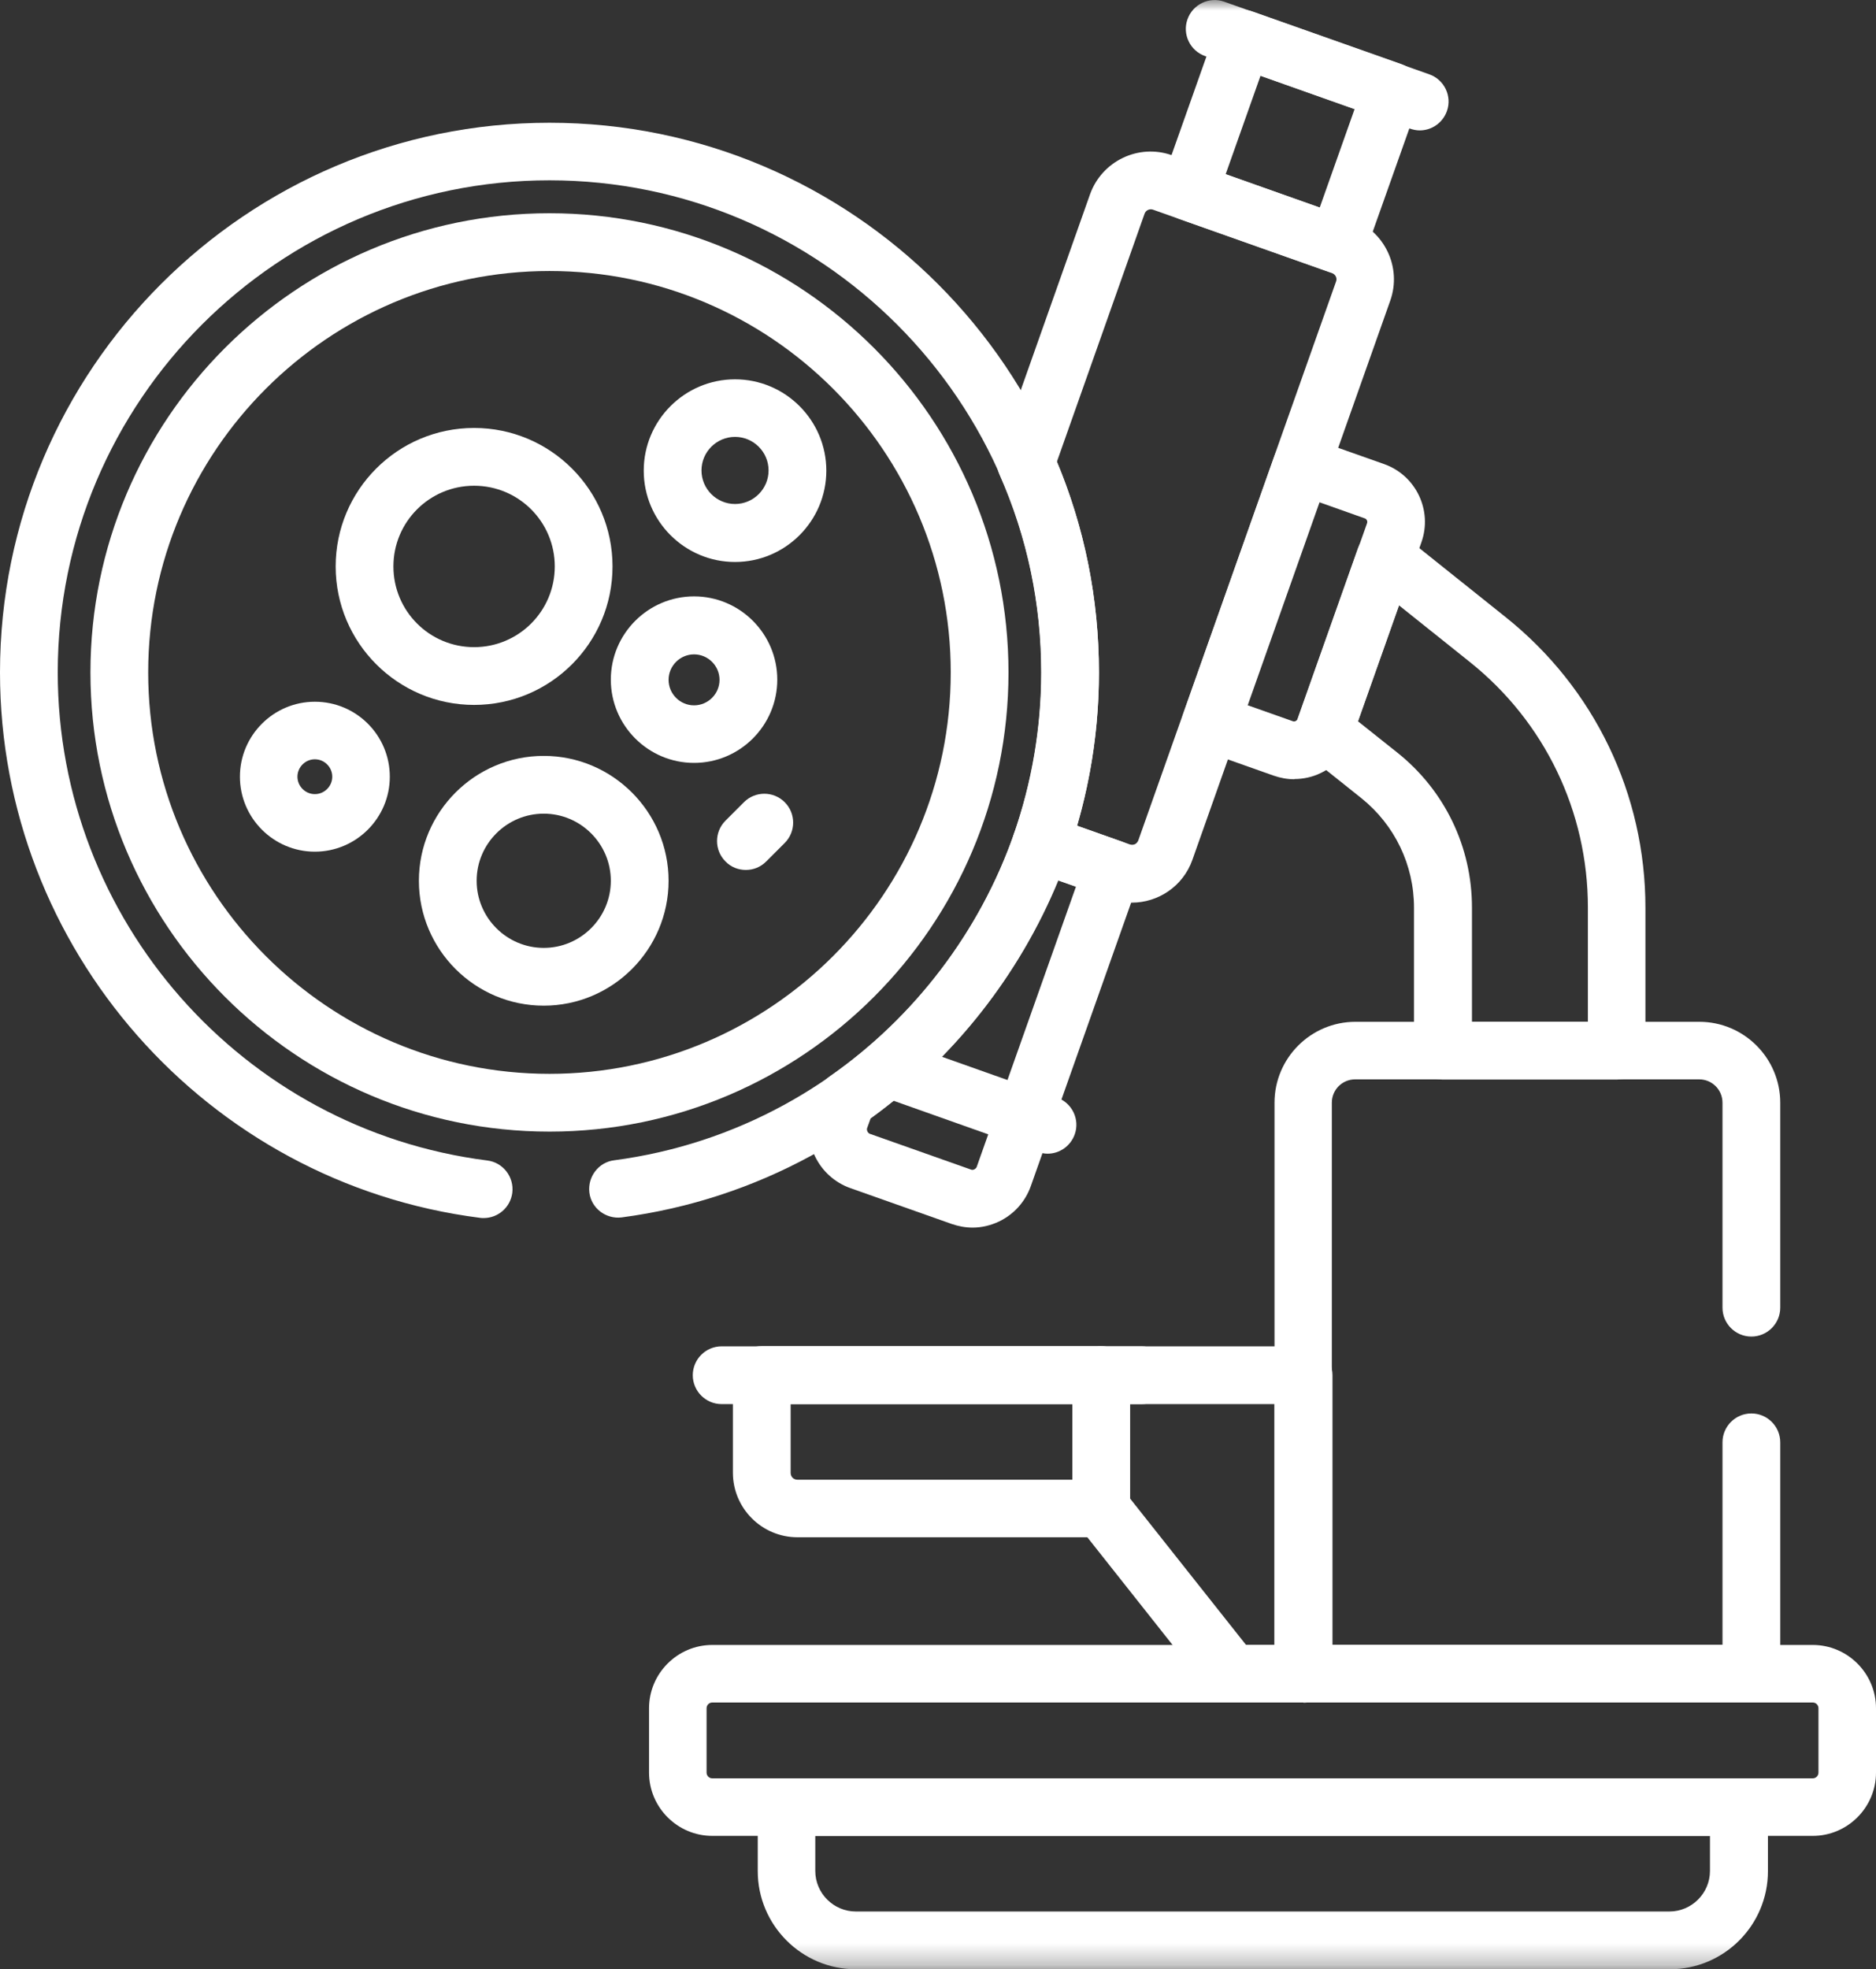
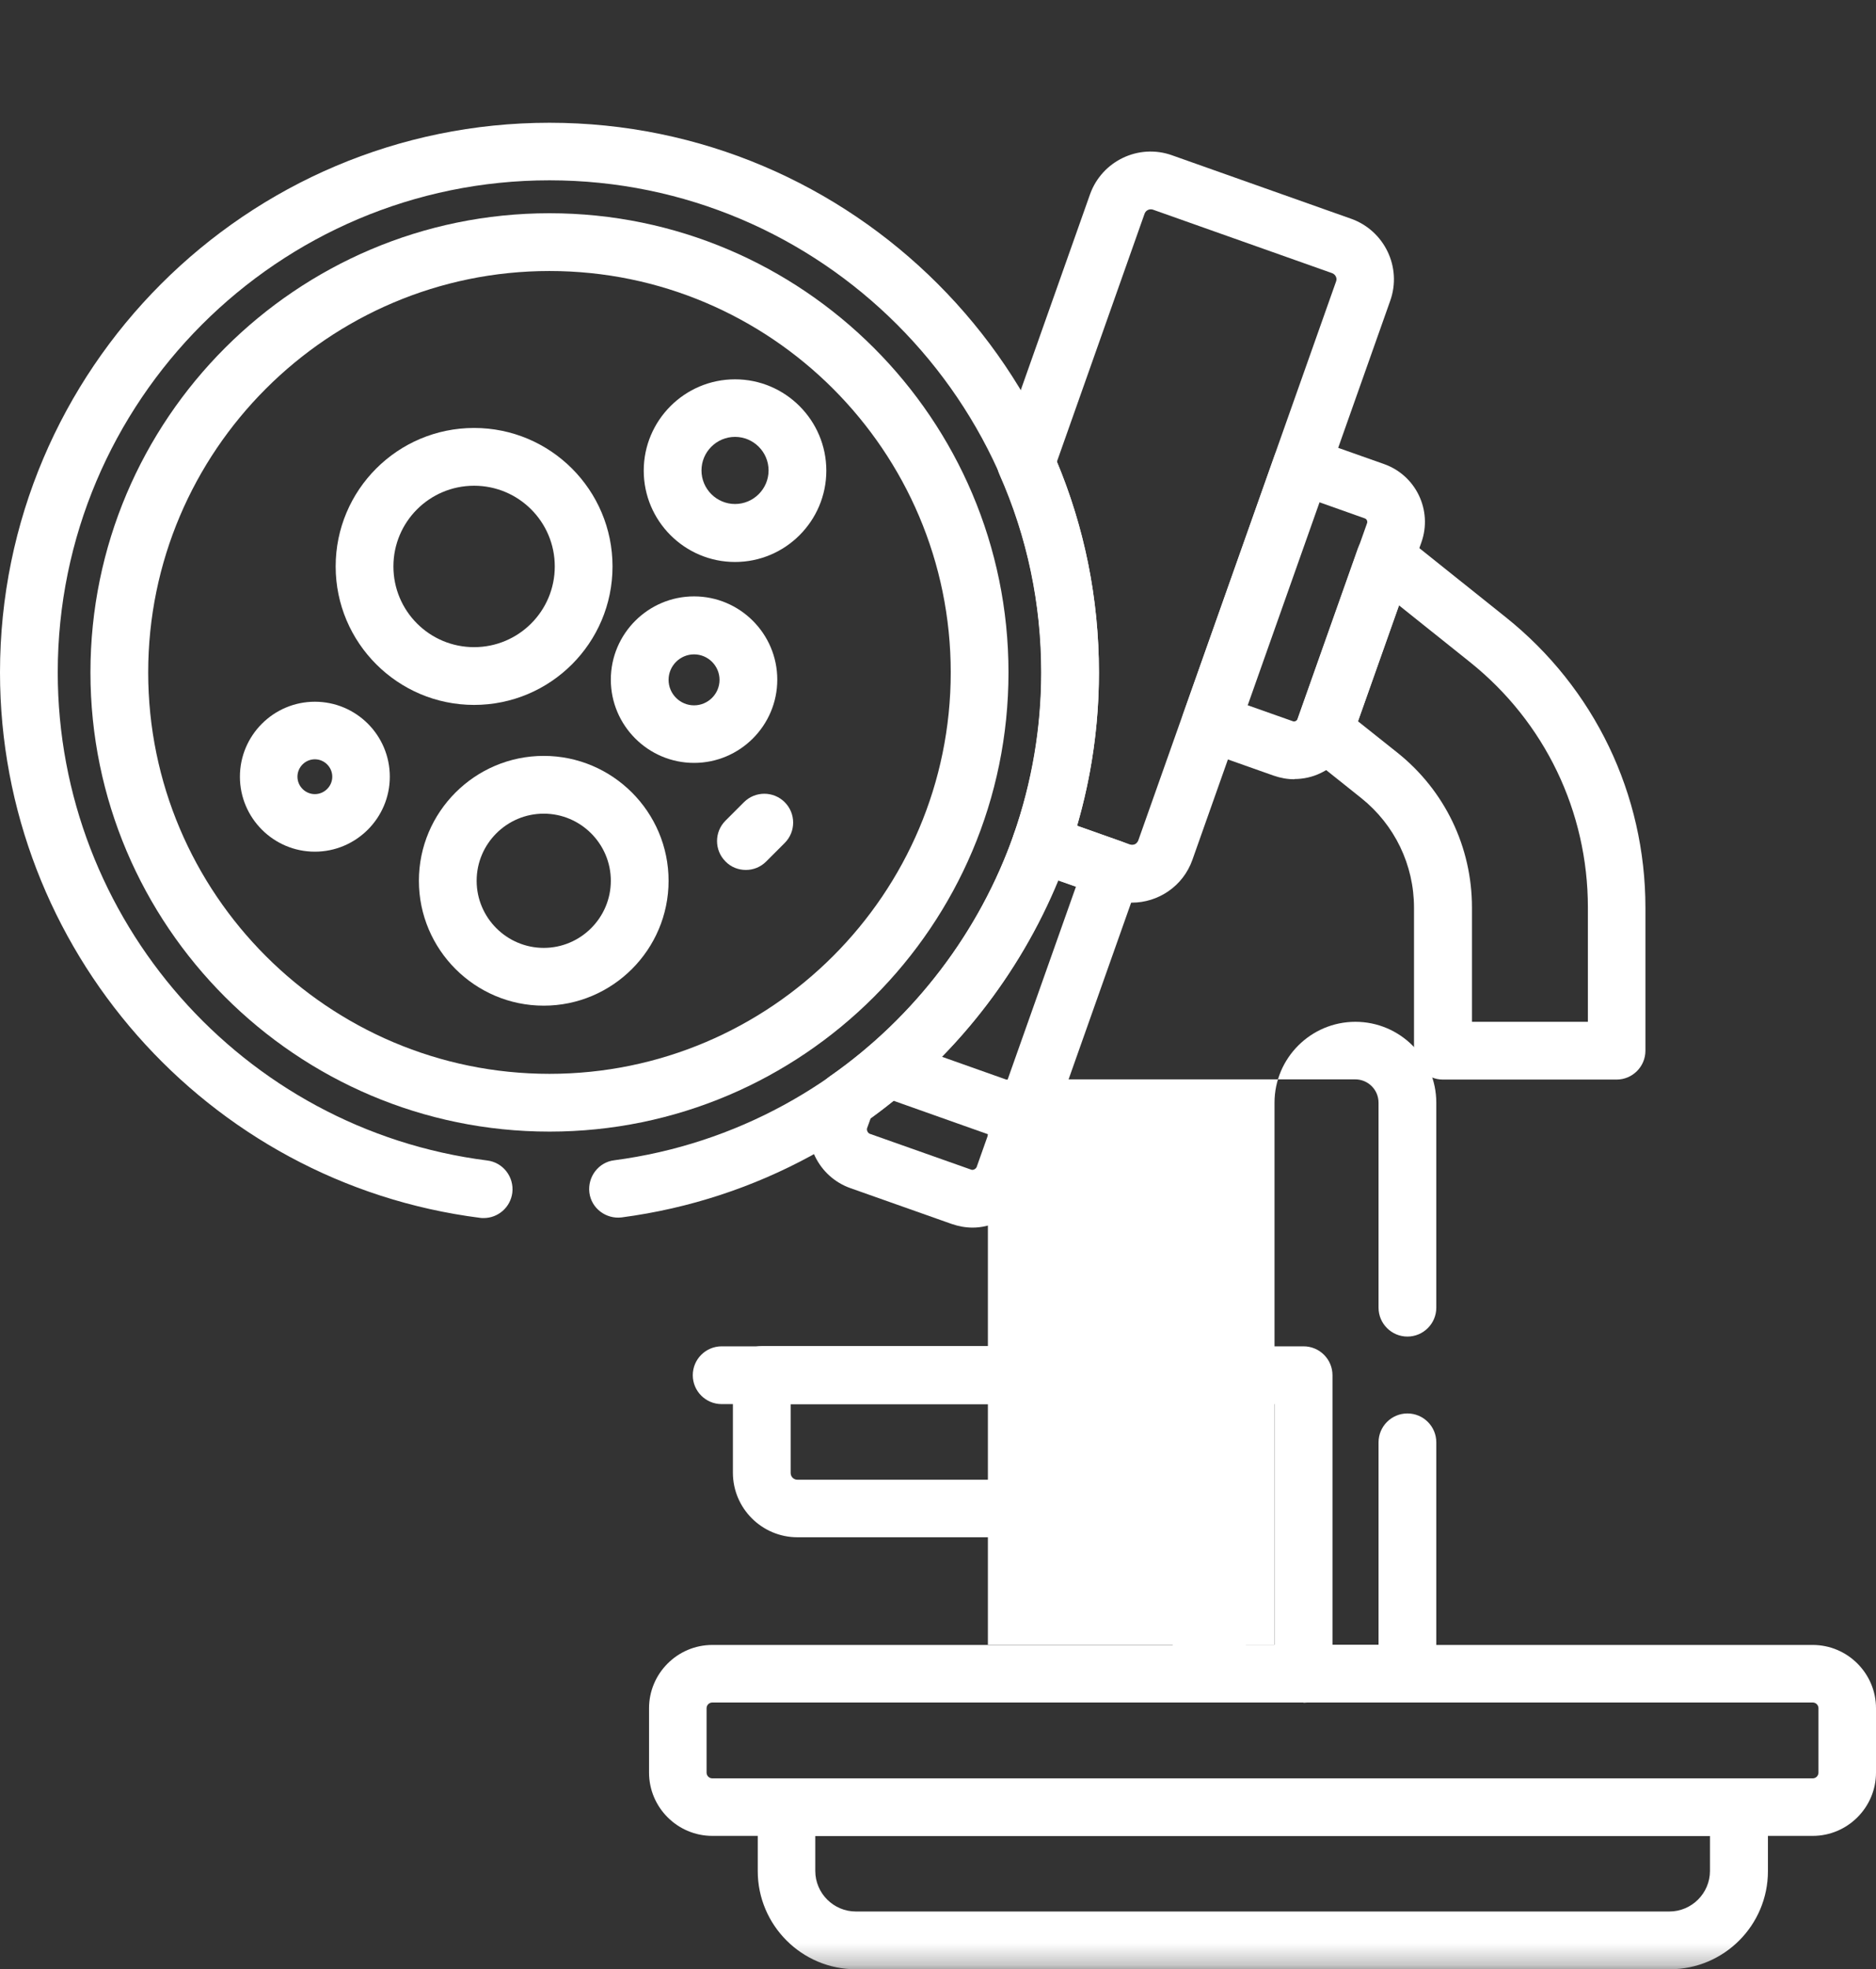
<svg xmlns="http://www.w3.org/2000/svg" id="b" viewBox="0 0 88.36 92.72">
  <rect x="0" y="0" width="88.36" height="92.72" fill="#333333" stroke="none" />
  <defs>
    <mask id="d" x="-2.18" y="0" width="92.72" height="92.72" maskUnits="userSpaceOnUse">
      <g id="e">
        <rect id="f" x="-2.18" y="0" width="92.72" height="92.72" style="fill:#fff;" />
      </g>
    </mask>
  </defs>
  <g id="c">
    <g style="mask:url(#d);">
      <g id="g">
        <g id="h">
          <g id="i">
            <g id="j">
              <g id="k">
-                 <path d="M62.99,12.86c-.15,0-.3-.03-.45-.08l-6.99-2.47c-.34-.12-.62-.37-.77-.7-.15-.33-.17-.7-.05-1.04l2.55-7.2c.12-.34.37-.62.7-.77.32-.16.7-.18,1.04-.05l6.99,2.47c.71.25,1.08,1.03.83,1.73l-2.55,7.19c-.2.56-.72.91-1.28.91ZM57.73,8.2l4.43,1.57,1.64-4.63-4.43-1.57-1.64,4.63Z" style="fill:#fff;" />
-               </g>
+                 </g>
            </g>
            <g id="l">
              <g id="m">
-                 <path d="M66.87,6.14c-.15,0-.3-.03-.45-.08l-9.66-3.42c-.71-.25-1.08-1.03-.83-1.73.25-.71,1.03-1.08,1.73-.83l9.66,3.42c.71.25,1.08,1.03.83,1.73-.2.56-.72.91-1.28.91Z" style="fill:#fff;" />
-               </g>
+                 </g>
            </g>
            <g id="n">
              <g id="o">
                <path d="M60.96,36.69c-.33,0-.65-.06-.97-.17l-3.42-1.21c-.71-.25-1.08-1.03-.83-1.73l4.29-12.12c.12-.34.37-.62.7-.77.32-.16.7-.17,1.04-.05l3.42,1.21h0c1.5.53,2.29,2.18,1.76,3.68l-3.27,9.23c-.26.73-.78,1.31-1.48,1.64-.39.19-.82.28-1.24.28ZM58.75,33.2l2.15.76c.08.03.19-.03.22-.1l3.27-9.23c.03-.09-.02-.19-.1-.22l-2.14-.76-3.38,9.55Z" style="fill:#fff;" />
              </g>
            </g>
            <g id="p">
              <g id="q">
                <path d="M53.77,66.11h-19.78c-.75,0-1.36-.61-1.36-1.36s.61-1.36,1.36-1.36h19.78c.75,0,1.36.61,1.36,1.36s-.61,1.36-1.36,1.36Z" style="fill:#fff;" />
              </g>
            </g>
            <g id="r">
              <g id="s">
                <path d="M76.15,50.83h-8.19c-.75,0-1.36-.61-1.36-1.36v-6.73c0-2.02-.91-3.9-2.48-5.16l-2.62-2.09c-.49-.39-.65-1.06-.39-1.63l2.85-8.05c.15-.41.48-.73.91-.85.42-.12.88-.03,1.22.24l4.83,3.86c4.18,3.34,6.58,8.33,6.58,13.68v6.73c0,.75-.61,1.36-1.36,1.36ZM69.32,48.11h5.47v-5.38c0-4.52-2.03-8.74-5.56-11.56l-3.34-2.67-1.93,5.46,1.86,1.48c2.23,1.78,3.51,4.44,3.51,7.29v5.38Z" style="fill:#fff;" />
              </g>
            </g>
            <g id="t">
              <g id="u">
                <path d="M85.38,86.44h-51.83c-1.64,0-2.98-1.34-2.98-2.98v-3.03c0-1.64,1.34-2.98,2.98-2.98h51.83c1.64,0,2.98,1.34,2.98,2.98v3.03c0,1.64-1.34,2.98-2.98,2.98ZM33.55,80.16c-.15,0-.27.12-.27.27v3.03c0,.15.12.27.27.27h51.83c.15,0,.27-.12.27-.27v-3.03c0-.15-.12-.27-.27-.27h-51.83Z" style="fill:#fff;" />
              </g>
            </g>
            <g id="v">
              <g id="w">
                <path d="M78.63,92.72h-38.32c-2.55,0-4.62-2.08-4.62-4.62v-3.01c0-.75.61-1.36,1.36-1.36h44.86c.75,0,1.36.61,1.36,1.36v3.01c0,2.55-2.07,4.62-4.62,4.62ZM38.4,86.44v1.65c0,1.05.86,1.91,1.91,1.91h38.32c1.05,0,1.91-.86,1.91-1.91v-1.65h-42.14Z" style="fill:#fff;" />
              </g>
            </g>
            <g id="x">
              <g id="y">
                <path d="M51.87,72.38h-14.31c-1.67,0-3.04-1.36-3.04-3.04v-4.6c0-.75.61-1.36,1.36-1.36h15.98c.75,0,1.36.61,1.36,1.36v6.28c0,.75-.61,1.36-1.36,1.36ZM37.24,66.11v3.24c0,.18.14.32.32.32h12.95v-3.56h-13.27Z" style="fill:#fff;" />
              </g>
            </g>
            <g id="z">
              <g id="aa">
                <path d="M61.39,80.16h-3.36c-.42,0-.81-.19-1.06-.51l-6.16-7.78c-.19-.24-.29-.54-.29-.84v-6.28c0-.75.61-1.36,1.36-1.36h9.52c.75,0,1.36.61,1.36,1.36v14.06c0,.75-.61,1.36-1.36,1.36ZM58.69,77.45h1.34v-11.34h-6.8v4.45l5.46,6.89Z" style="fill:#fff;" />
              </g>
            </g>
            <g id="ab">
              <g id="ac">
                <path d="M25.88,53.28c-11.92,0-21.62-9.7-21.62-21.62S13.96,10.04,25.88,10.04s21.62,9.7,21.62,21.62-9.7,21.62-21.62,21.62ZM25.88,12.76c-10.42,0-18.9,8.48-18.9,18.9s8.48,18.9,18.9,18.9,18.9-8.48,18.9-18.9-8.48-18.9-18.9-18.9Z" style="fill:#fff;" />
              </g>
            </g>
            <g id="ad">
              <g id="ae">
                <path d="M25.61,47.35c-3.24,0-5.88-2.64-5.88-5.88s2.64-5.88,5.88-5.88,5.88,2.64,5.88,5.88-2.64,5.88-5.88,5.88ZM25.61,38.31c-1.74,0-3.16,1.42-3.16,3.16s1.42,3.16,3.16,3.16,3.16-1.42,3.16-3.16-1.42-3.16-3.16-3.16Z" style="fill:#fff;" />
              </g>
            </g>
            <g id="af">
              <g id="ag">
                <path d="M32.69,35.92c-2.16,0-3.92-1.76-3.92-3.92s1.76-3.92,3.92-3.92,3.92,1.76,3.92,3.92-1.76,3.92-3.92,3.92ZM32.69,30.81c-.66,0-1.2.54-1.2,1.2s.54,1.2,1.2,1.2,1.2-.54,1.2-1.2-.54-1.2-1.2-1.2Z" style="fill:#fff;" />
              </g>
            </g>
            <g id="ah">
              <g id="ai">
                <path d="M22.33,33.19c-3.59,0-6.52-2.92-6.52-6.52s2.92-6.52,6.52-6.52,6.52,2.92,6.52,6.52-2.92,6.52-6.52,6.52ZM22.33,22.87c-2.1,0-3.8,1.7-3.8,3.8s1.7,3.8,3.8,3.8,3.8-1.7,3.8-3.8-1.7-3.8-3.8-3.8Z" style="fill:#fff;" />
              </g>
            </g>
            <g id="aj">
              <g id="ak">
                <path d="M14.83,40.1c-1.95,0-3.53-1.59-3.53-3.53s1.58-3.53,3.53-3.53,3.53,1.58,3.53,3.53-1.59,3.53-3.53,3.53ZM14.83,35.75c-.45,0-.82.37-.82.82s.37.82.82.82.82-.37.82-.82-.37-.82-.82-.82Z" style="fill:#fff;" />
              </g>
            </g>
            <g id="al">
              <g id="am">
                <path d="M34.62,26.46c-2.37,0-4.3-1.93-4.3-4.3s1.93-4.3,4.3-4.3,4.3,1.93,4.3,4.3-1.93,4.3-4.3,4.3ZM34.62,20.57c-.87,0-1.58.71-1.58,1.58s.71,1.58,1.58,1.58,1.58-.71,1.58-1.58-.71-1.58-1.58-1.58Z" style="fill:#fff;" />
              </g>
            </g>
            <g id="an">
              <g id="ao">
                <path d="M35.13,40.96c-.35,0-.7-.13-.96-.4-.53-.53-.53-1.39,0-1.92l.87-.87c.53-.53,1.39-.53,1.92,0,.53.53.53,1.39,0,1.92l-.87.87c-.27.27-.61.4-.96.4Z" style="fill:#fff;" />
              </g>
            </g>
            <g id="ap">
              <g id="aq">
                <path d="M53.32,42.5c-.33,0-.67-.06-1.01-.17l-3.73-1.32c-.71-.25-1.08-1.02-.83-1.73.85-2.45,1.29-5.01,1.29-7.62,0-3.24-.66-6.38-1.97-9.33-.14-.32-.15-.67-.04-1l4.31-12.18c.56-1.57,2.29-2.4,3.86-1.84l8.44,2.99h0c1.57.56,2.4,2.29,1.84,3.86l-9.32,26.33c-.44,1.24-1.61,2.01-2.85,2.01ZM50.74,38.88l2.48.88c.1.03.18.01.23-.01.05-.02.12-.08.16-.17l9.32-26.33c.06-.16-.03-.33-.19-.39l-8.44-2.99c-.16-.05-.33.03-.39.19l-4.13,11.68c1.32,3.15,1.98,6.49,1.98,9.93,0,2.46-.35,4.88-1.03,7.22Z" style="fill:#fff;" />
              </g>
            </g>
            <g id="ar">
              <g id="as">
                <path d="M45.81,57.8c-.33,0-.66-.06-.98-.17l-4.78-1.69c-.73-.26-1.32-.79-1.66-1.49-.34-.7-.38-1.5-.12-2.23l.31-.88c.09-.27.27-.5.5-.66,3.99-2.78,7.07-6.83,8.67-11.4.12-.34.37-.62.69-.78.32-.16.7-.18,1.04-.06l3.37,1.19c.71.25,1.08,1.03.83,1.73l-5.13,14.49c-.26.73-.79,1.32-1.49,1.66-.4.19-.83.29-1.25.29ZM41.01,52.65l-.17.47c-.03.09.03.22.12.26l4.78,1.69c.09.04.22-.03.26-.12l4.68-13.21-.83-.29c-1.83,4.44-4.92,8.37-8.83,11.2Z" style="fill:#fff;" />
              </g>
            </g>
            <g id="at">
              <g id="au">
                <path d="M49.34,54.32c-.15,0-.3-.03-.45-.08l-7.53-2.67c-.71-.25-1.08-1.03-.83-1.73.25-.71,1.03-1.07,1.73-.83l7.53,2.67c.71.25,1.08,1.03.83,1.73-.2.56-.72.91-1.28.91Z" style="fill:#fff;" />
              </g>
            </g>
            <g id="av">
              <g id="aw">
                <path d="M22.78,57.35c-.06,0-.11,0-.17-.01C9.72,55.7,0,44.66,0,31.66,0,17.39,11.61,5.78,25.88,5.78s25.88,11.61,25.88,25.88c0,12.94-9.66,23.97-22.48,25.66-.74.09-1.43-.43-1.52-1.17s.43-1.43,1.17-1.52c11.47-1.51,20.12-11.39,20.12-22.97,0-12.77-10.39-23.17-23.17-23.17S2.72,18.89,2.72,31.66c0,11.64,8.7,21.52,20.23,22.98.74.09,1.27.77,1.18,1.52-.09.69-.67,1.19-1.35,1.19Z" style="fill:#fff;" />
              </g>
            </g>
            <g id="ax">
              <g id="ay">
-                 <path d="M82.5,80.16h-21.11c-.75,0-1.36-.61-1.36-1.36v-26.88c0-2.1,1.71-3.81,3.81-3.81h16.2c2.1,0,3.81,1.71,3.81,3.81v9.65c0,.75-.61,1.36-1.36,1.36s-1.36-.61-1.36-1.36v-9.65c0-.61-.49-1.1-1.1-1.1h-16.2c-.61,0-1.1.49-1.1,1.1v25.52h18.4v-9.53c0-.75.61-1.36,1.36-1.36s1.36.61,1.36,1.36v10.89c0,.75-.61,1.36-1.36,1.36Z" style="fill:#fff;" />
+                 <path d="M82.5,80.16h-21.11c-.75,0-1.36-.61-1.36-1.36v-26.88c0-2.1,1.71-3.81,3.81-3.81c2.1,0,3.81,1.71,3.81,3.81v9.65c0,.75-.61,1.36-1.36,1.36s-1.36-.61-1.36-1.36v-9.65c0-.61-.49-1.1-1.1-1.1h-16.2c-.61,0-1.1.49-1.1,1.1v25.52h18.4v-9.53c0-.75.61-1.36,1.36-1.36s1.36.61,1.36,1.36v10.89c0,.75-.61,1.36-1.36,1.36Z" style="fill:#fff;" />
              </g>
            </g>
          </g>
        </g>
      </g>
    </g>
  </g>
</svg>